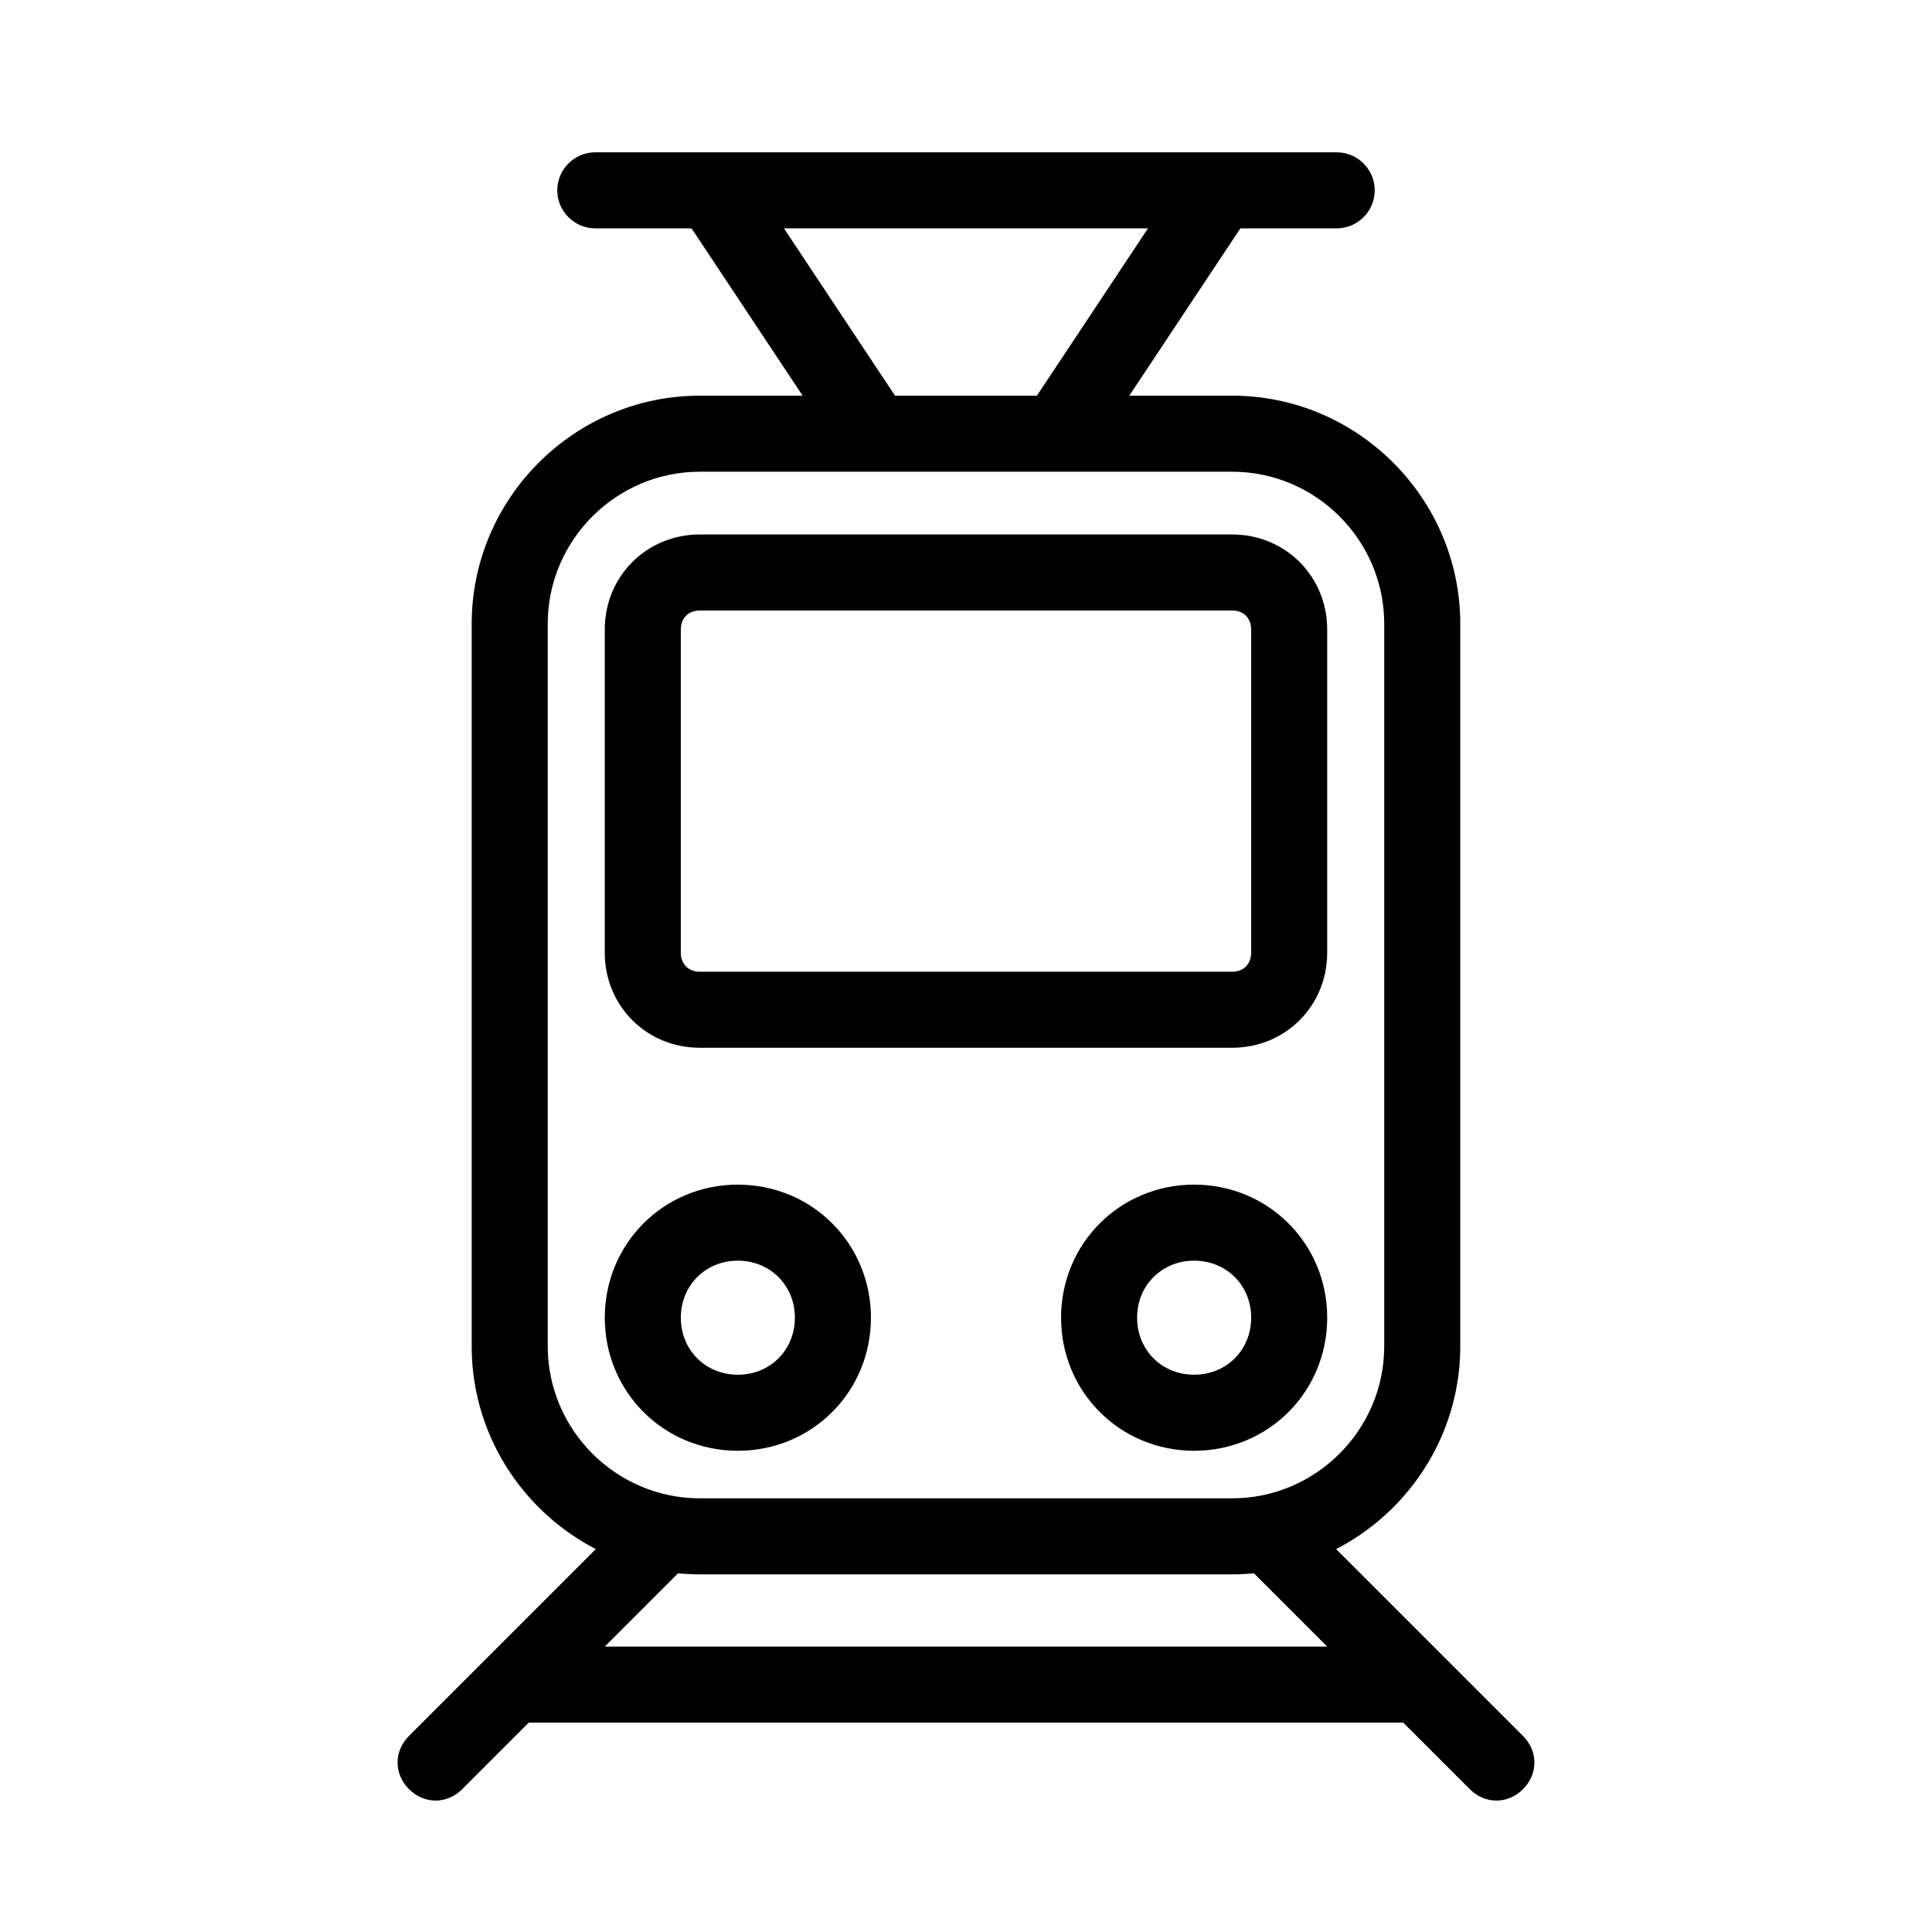
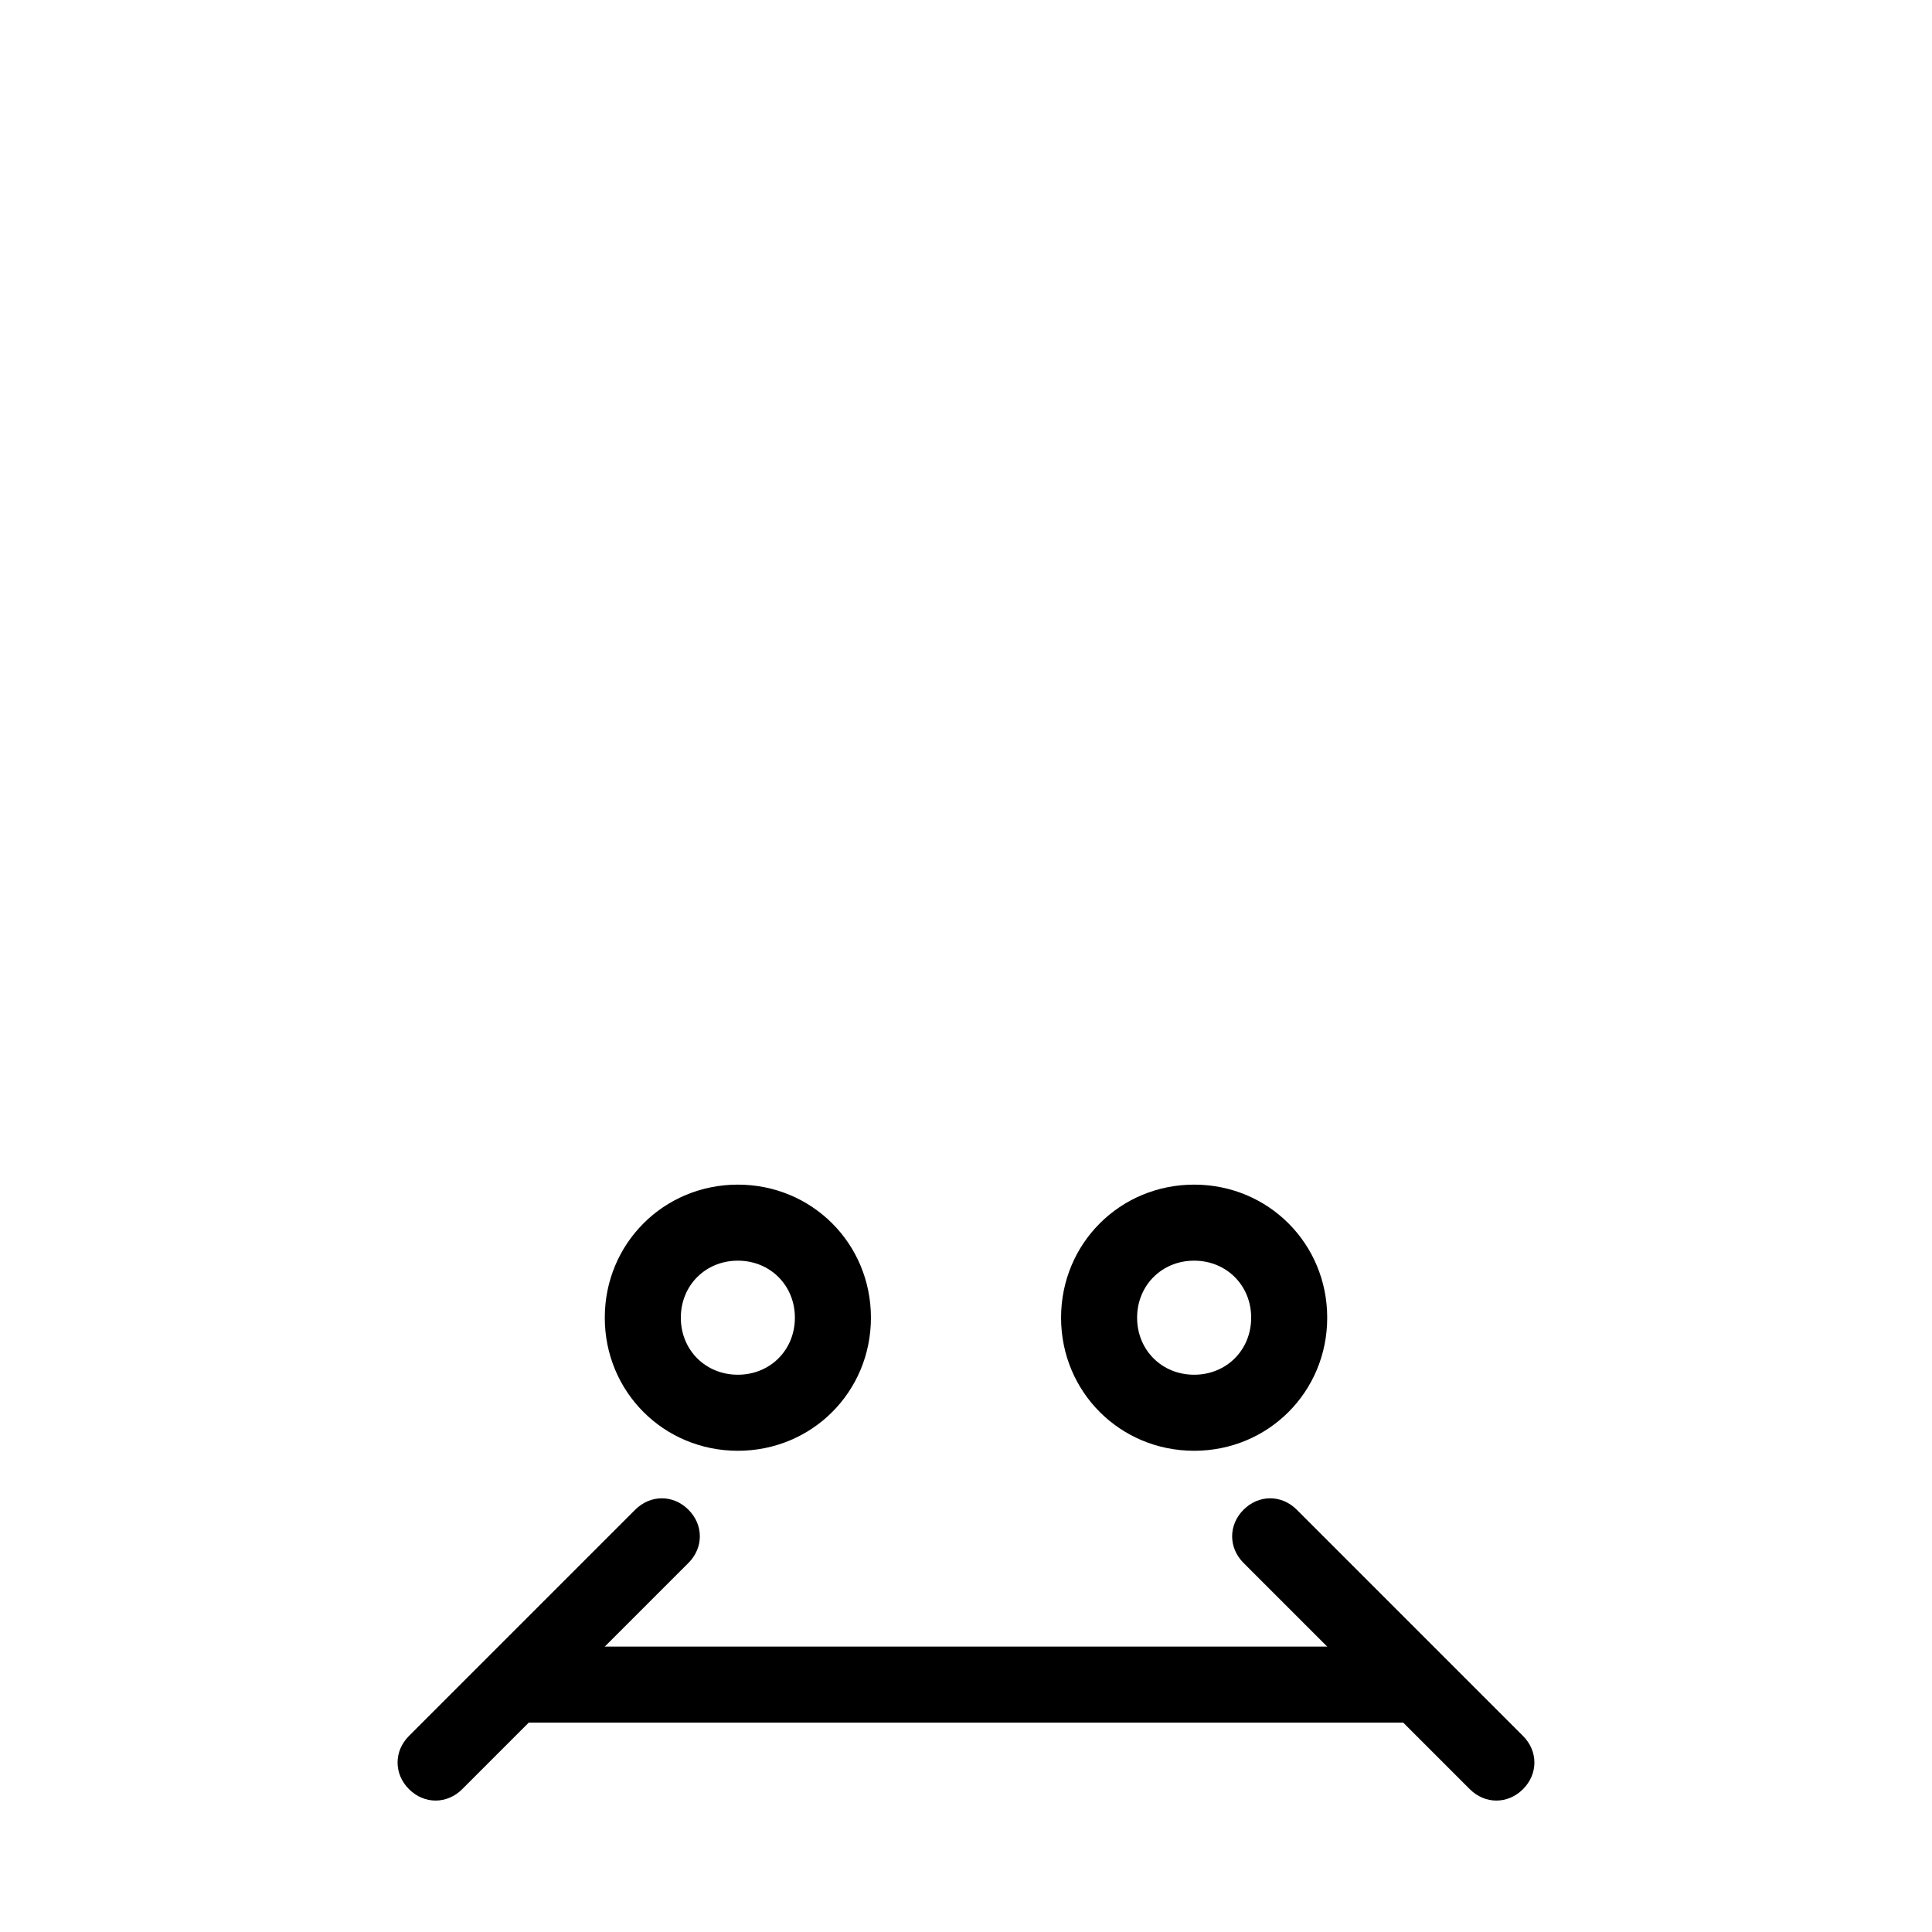
<svg xmlns="http://www.w3.org/2000/svg" fill="#000000" width="800px" height="800px" version="1.1" viewBox="144 144 512 512">
  <g>
-     <path d="m470.53 305.79c3.023 0 5.039 2.016 5.039 5.039v85.648c0 3.023-2.016 5.039-5.039 5.039h-141.07c-3.023 0-5.039-2.016-5.039-5.039v-85.648c0-3.023 2.016-5.039 5.039-5.039h141.07m0-20.152h-141.07c-14.105 0-25.191 11.082-25.191 25.191v85.648c0 14.105 11.082 25.191 25.191 25.191h141.07c14.105 0 25.191-11.082 25.191-25.191v-85.648c0-14.105-11.086-25.191-25.191-25.191z" />
-     <path d="m470.53 561.22h-141.07c-33.25 0-60.457-27.207-60.457-60.457v-191.45c0-33.25 27.207-60.457 60.457-60.457h141.07c33.25 0 60.457 27.207 60.457 60.457v191.45c0 33.25-27.203 60.457-60.457 60.457zm-141.07-292.21c-22.168 0-40.305 18.137-40.305 40.305v191.45c0 22.168 18.137 40.305 40.305 40.305h141.07c22.168 0 40.305-18.137 40.305-40.305v-191.45c0-22.168-18.137-40.305-40.305-40.305z" />
    <path d="m259.44 621.17c-2.519 0-5.039-1.008-7.055-3.023-4.031-4.031-4.031-10.078 0-14.105l59.953-59.953c4.031-4.031 10.078-4.031 14.105 0 4.031 4.031 4.031 10.078 0 14.105l-59.953 59.953c-2.016 2.016-4.535 3.023-7.051 3.023z" />
    <path d="m540.56 621.17c-2.519 0-5.039-1.008-7.055-3.023l-59.953-59.953c-4.031-4.031-4.031-10.078 0-14.105 4.031-4.031 10.078-4.031 14.105 0l59.953 59.953c4.031 4.031 4.031 10.078 0 14.105-2.016 2.016-4.531 3.023-7.051 3.023z" />
-     <path d="m425.69 266.99c-2.016 0-4.031-0.504-5.543-1.512-4.535-3.023-6.047-9.574-3.023-14.105l39.801-59.953c3.023-4.535 9.07-6.047 14.105-3.023 4.535 3.023 6.047 9.574 3.023 14.105l-39.801 59.953c-2.012 2.519-5.539 4.535-8.562 4.535z" />
-     <path d="m374.3 266.99c-3.023 0-6.551-1.512-8.566-4.535l-39.801-59.953c-3.023-5.035-1.512-11.082 3.023-14.105 4.535-3.023 11.082-2.016 14.105 3.023l39.801 59.953c3.023 4.535 2.016 11.082-3.023 14.105-1.508 1.008-3.523 1.512-5.539 1.512z" />
    <path d="m339.54 528.47c-19.648 0-35.266-15.617-35.266-35.266s15.617-35.266 35.266-35.266c19.648 0 35.266 15.617 35.266 35.266s-15.617 35.266-35.266 35.266zm0-50.379c-8.566 0-15.113 6.551-15.113 15.113 0 8.566 6.551 15.113 15.113 15.113 8.566 0 15.113-6.551 15.113-15.113 0-8.566-6.551-15.113-15.113-15.113z" />
    <path d="m460.46 528.47c-19.648 0-35.266-15.617-35.266-35.266s15.617-35.266 35.266-35.266c19.648 0 35.266 15.617 35.266 35.266s-15.617 35.266-35.266 35.266zm0-50.379c-8.566 0-15.113 6.551-15.113 15.113 0 8.566 6.551 15.113 15.113 15.113 8.566 0 15.113-6.551 15.113-15.113 0-8.566-6.551-15.113-15.113-15.113z" />
    <path d="m283.11 580.36h236.79v20.152h-236.79z" />
-     <path d="m498.24 204.52h-196.48c-5.543 0-10.078-4.535-10.078-10.078 0-5.543 4.535-10.078 10.078-10.078h196.48c5.543 0 10.078 4.535 10.078 10.078-0.004 5.543-4.535 10.078-10.078 10.078z" />
  </g>
</svg>